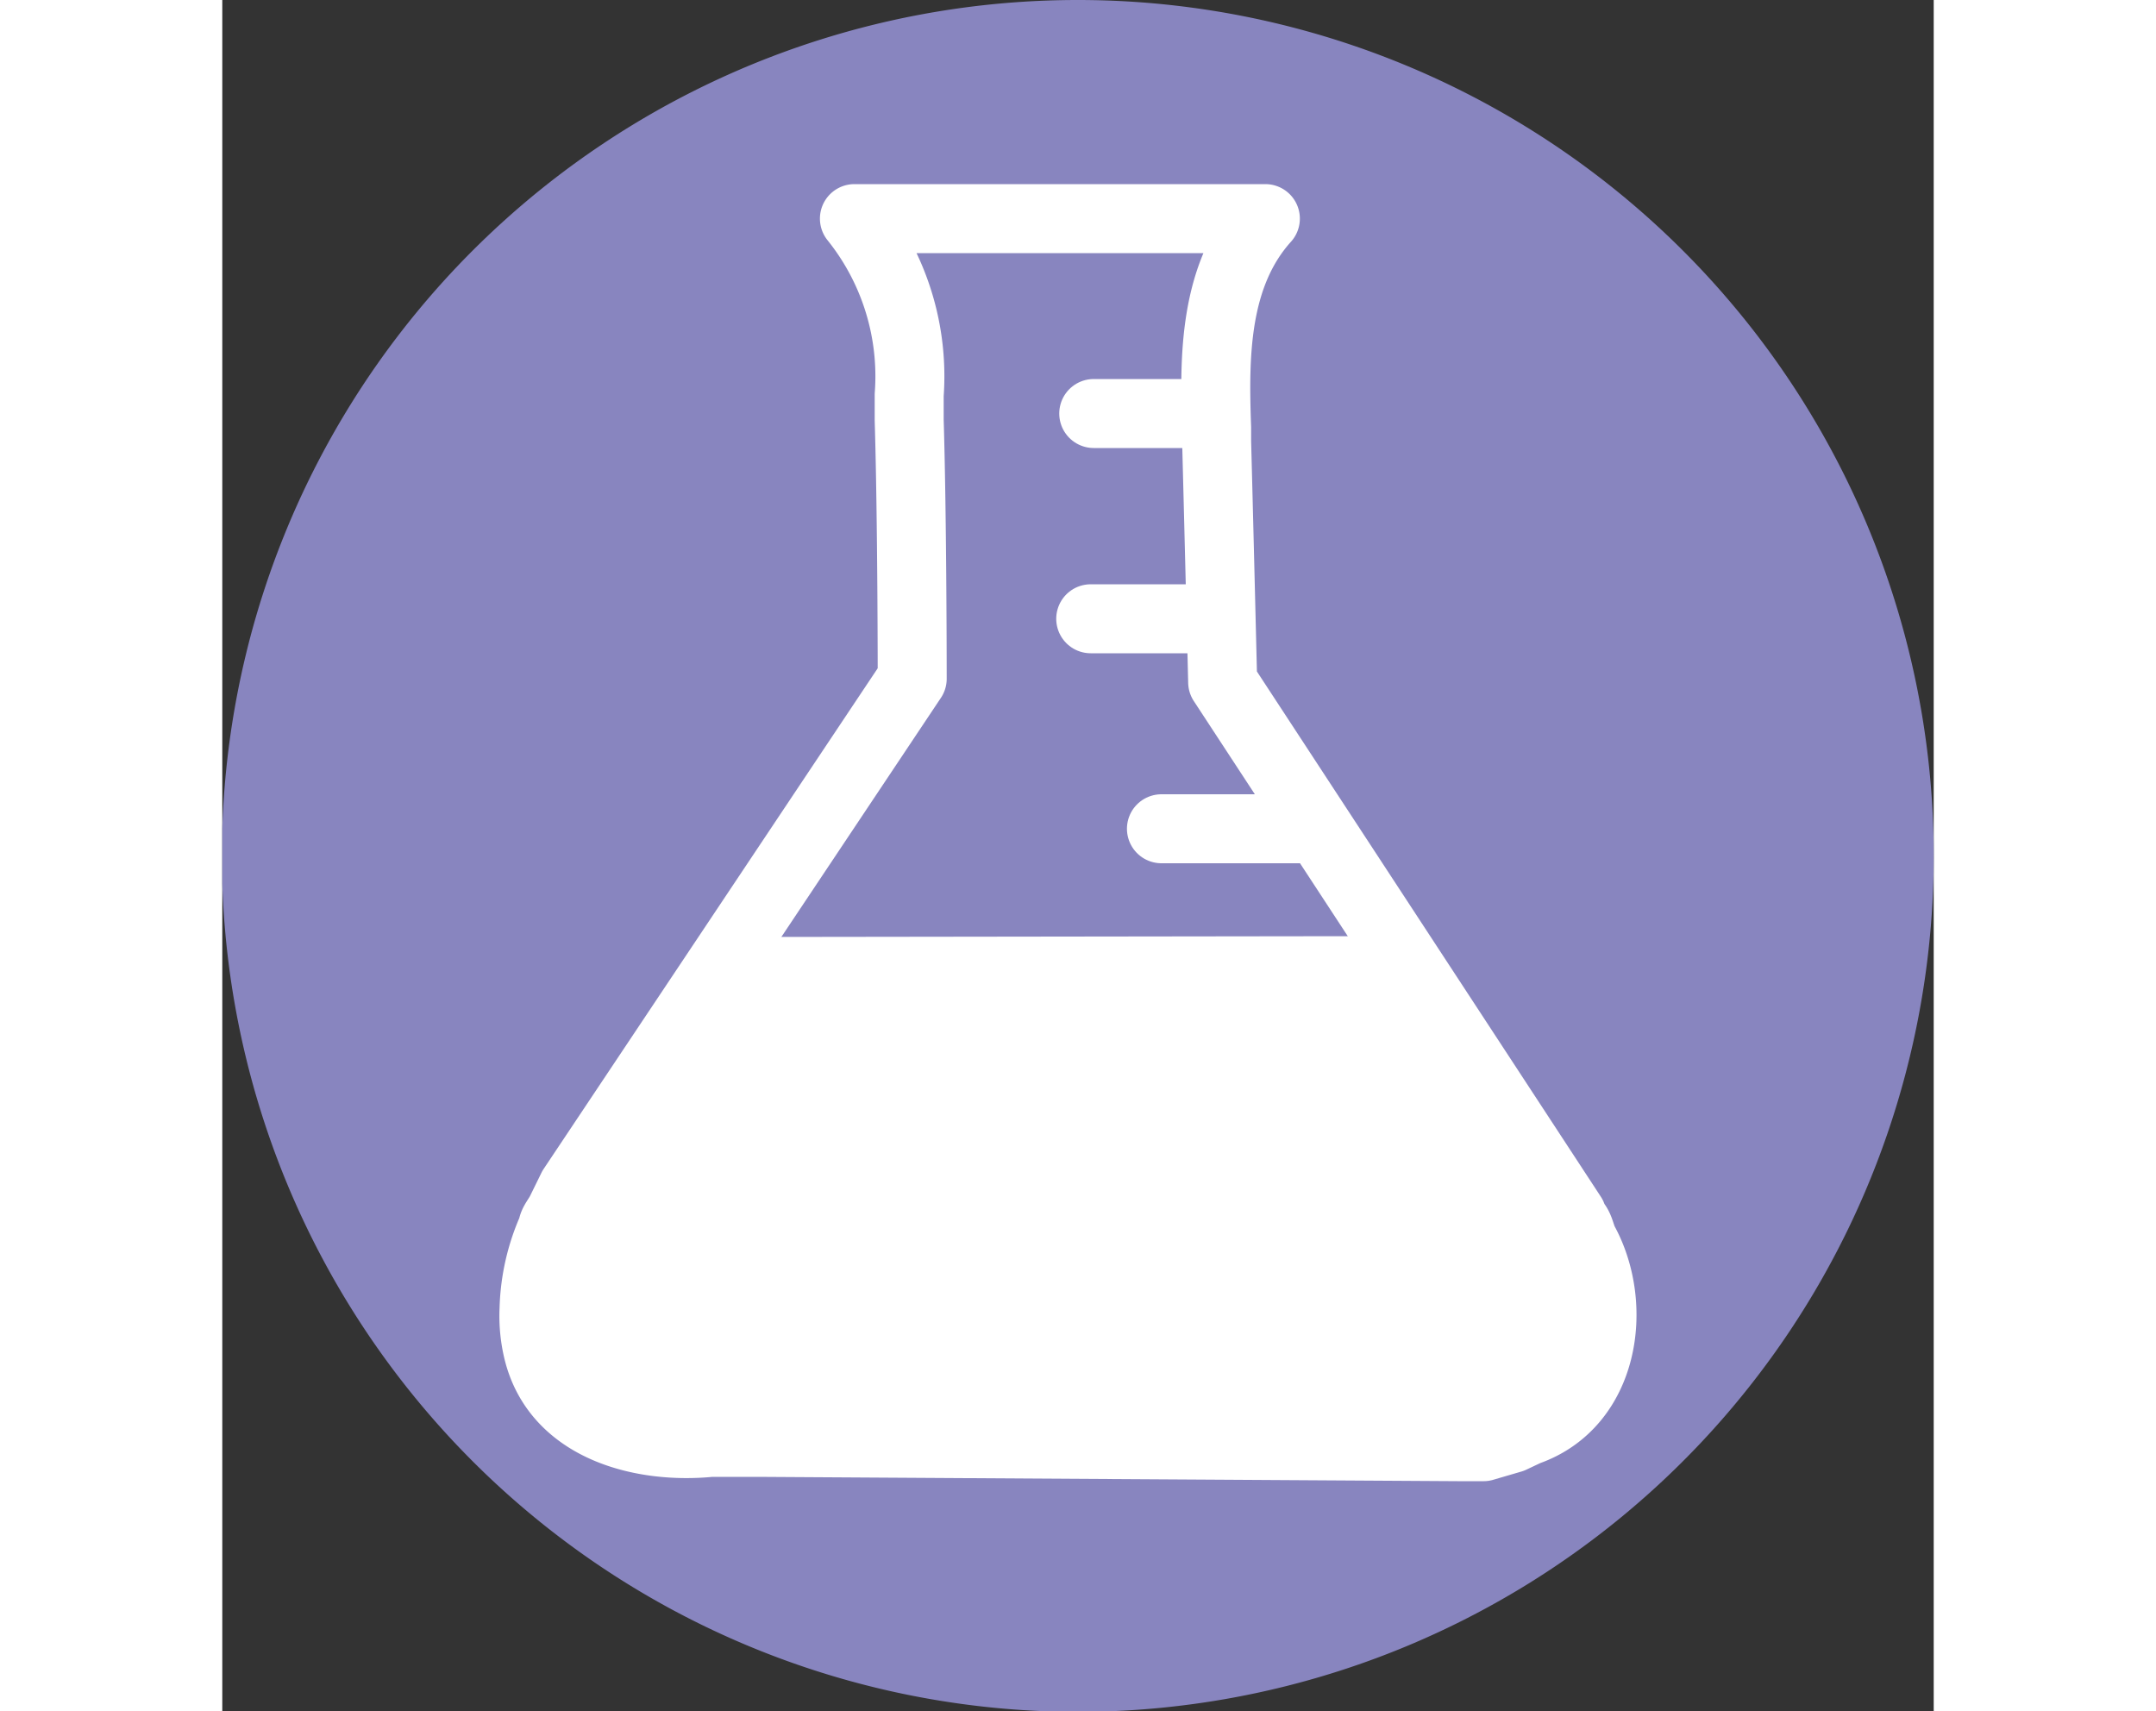
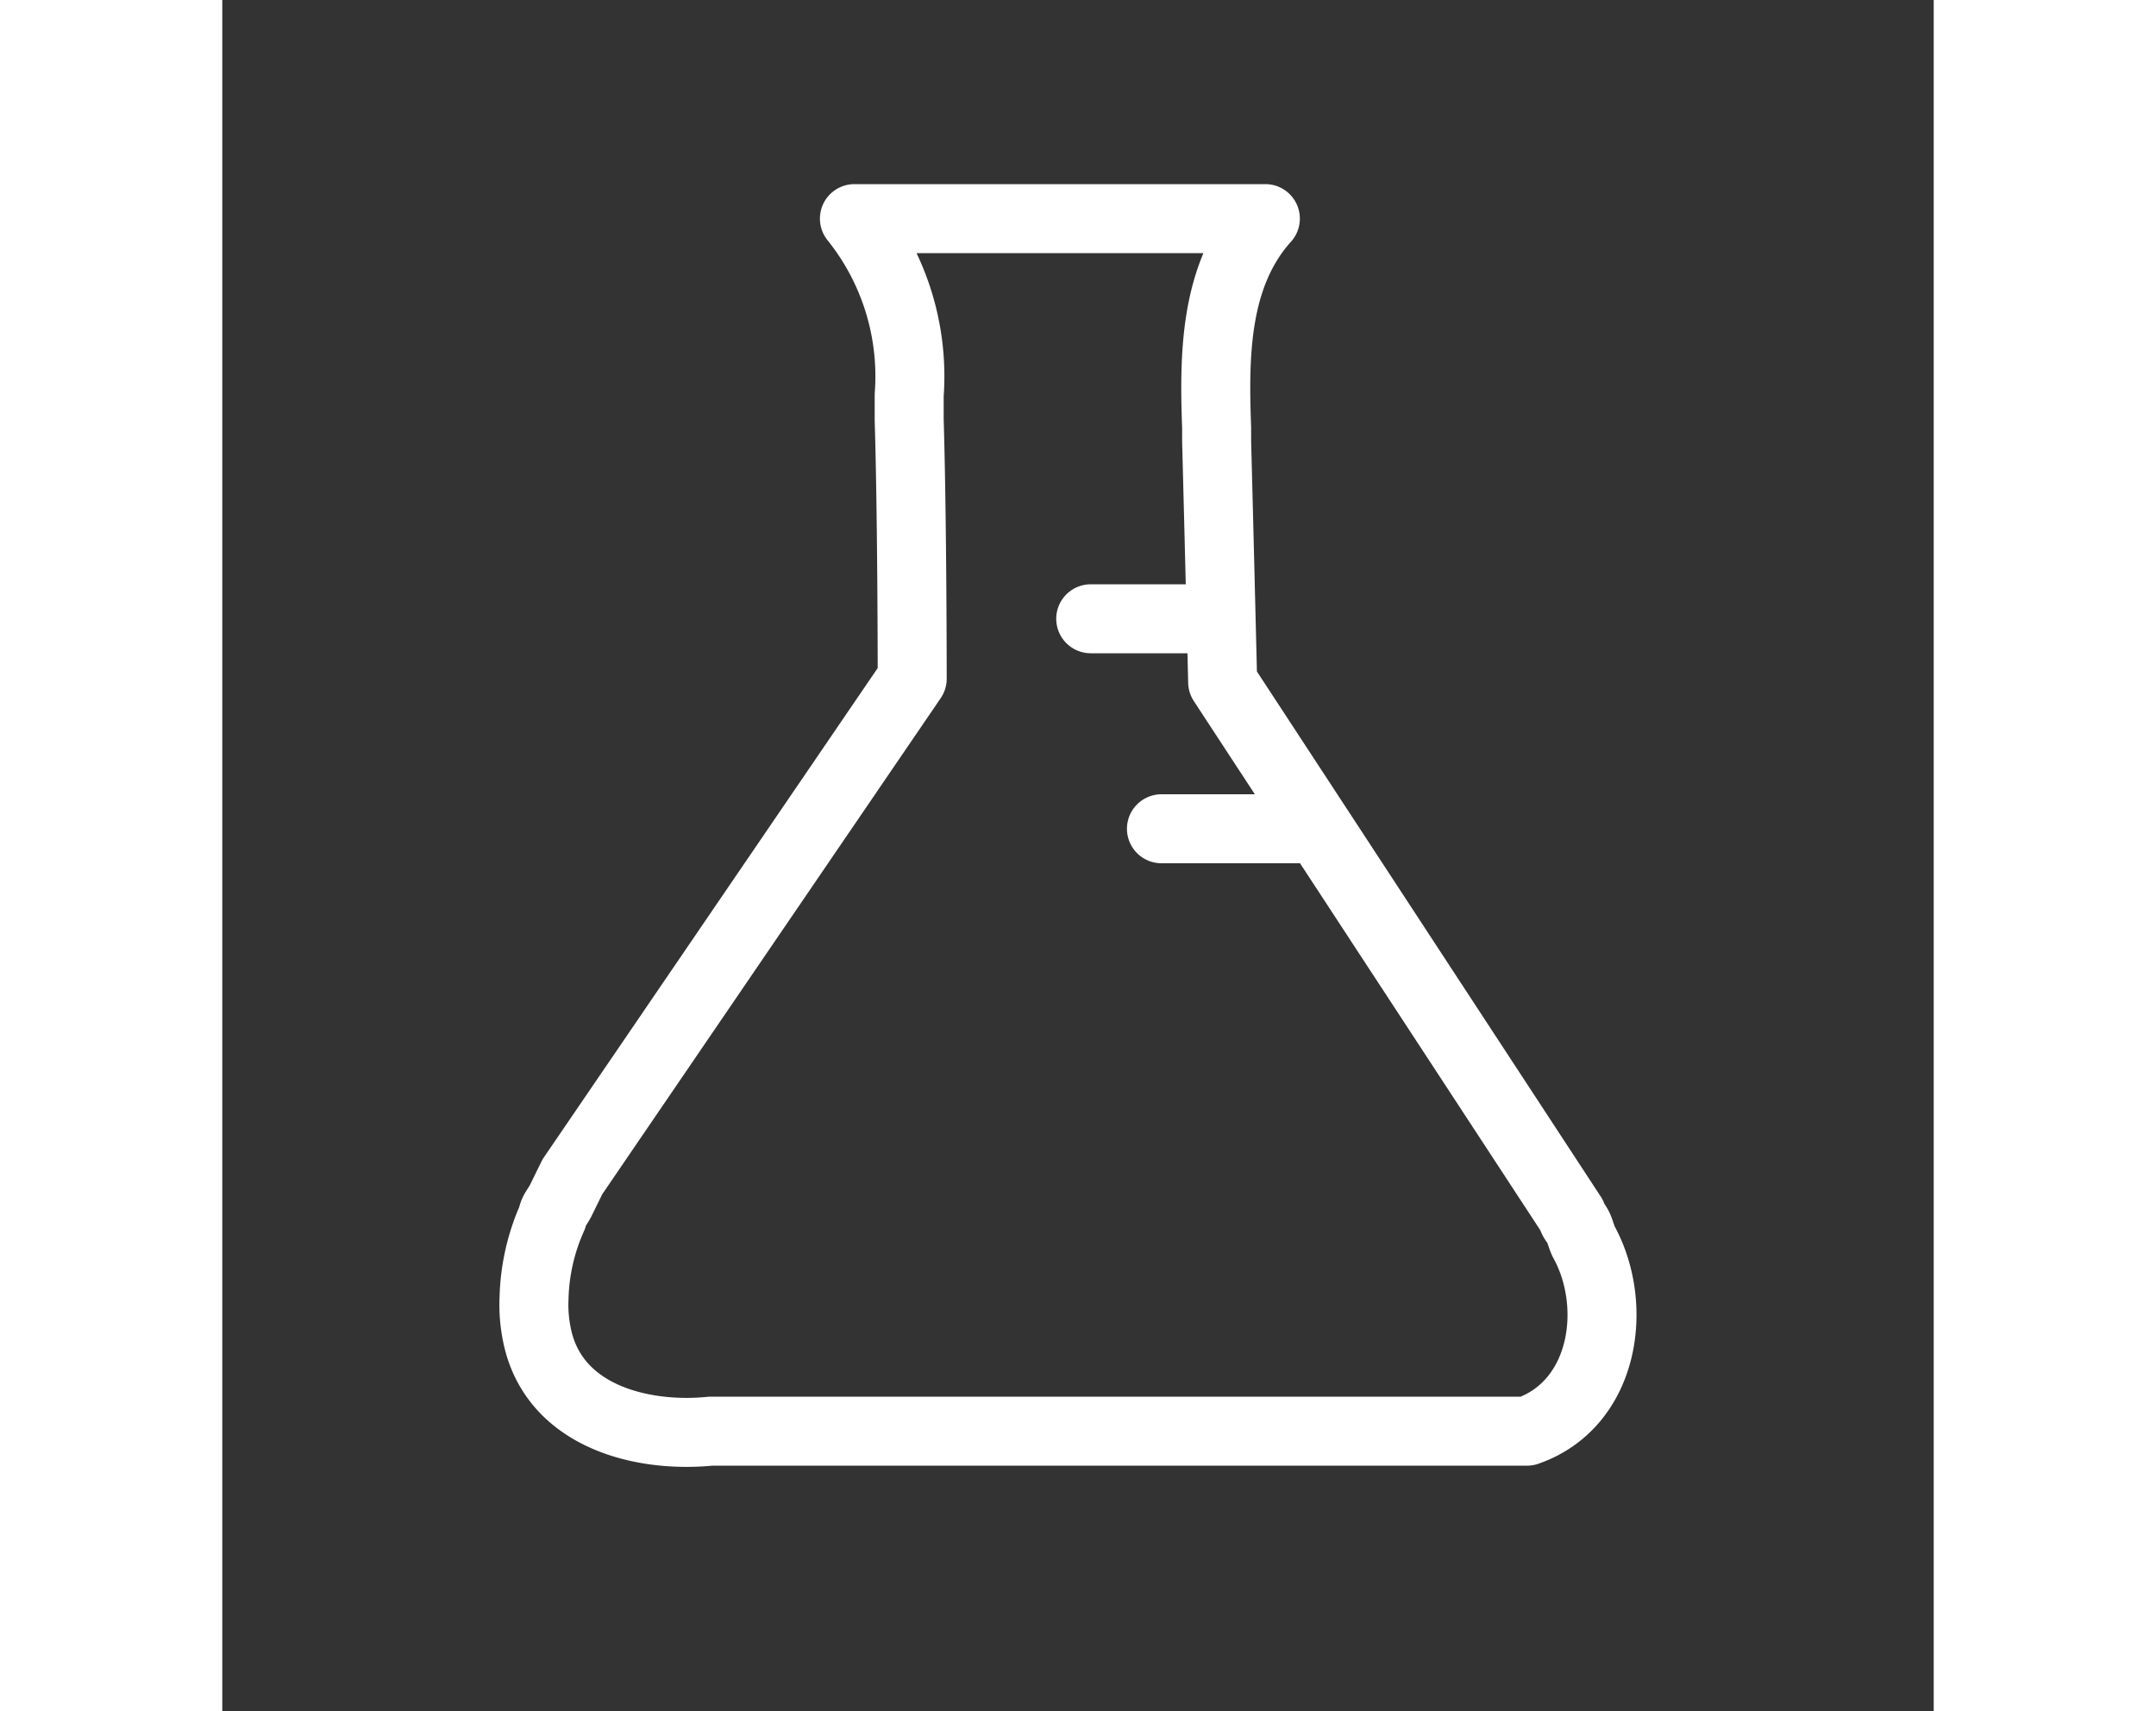
<svg xmlns="http://www.w3.org/2000/svg" width="50" viewBox="0 0 39.69 39.69">
  <rect x="0" y="0" width="39.69" height="39.69" fill="#333333" stroke="none" />
  <defs>
    <style>.cls-1,.cls-4{fill:none;}.cls-2{clip-path:url(#clip-path);}.cls-3{fill:#8885bf;}.cls-4{stroke:#fff;stroke-linecap:round;stroke-linejoin:round;stroke-width:1.6px;}.cls-5{fill:#fff;}</style>
    <clipPath id="clip-path">
      <rect class="cls-1" width="39.69" height="39.69" />
    </clipPath>
  </defs>
  <g class="cls-2">
-     <path class="cls-3" d="M39.69,19.84A19.85,19.85,0,1,1,19.84,0,19.85,19.85,0,0,1,39.69,19.84" />
-     <path class="cls-4" d="M14.81,5.07h9.38C23,6.39,23,8.27,23.06,9.92v.32c.06,2.27.14,5.58.14,5.58l8.1,12.37s0,.07.09.18.11.27.18.42c.82,1.48.5,3.77-1.31,4.4l-.36.17-.65.19-.6,0-16.23-.1H11.33c-1.58.16-3.55-.33-4-2.09a3.45,3.45,0,0,1-.1-1,4.88,4.88,0,0,1,.43-1.88c0-.11.12-.24.19-.38l.27-.55L16,15.74s0-3.68-.07-6V9.16a5.84,5.84,0,0,0-1.27-4.09Z" />
-     <line class="cls-4" x1="20.21" y1="9.59" x2="22.71" y2="9.59" />
+     <path class="cls-4" d="M14.81,5.07h9.38C23,6.39,23,8.27,23.06,9.92v.32c.06,2.27.14,5.58.14,5.58l8.1,12.37s0,.07.09.18.11.27.18.42c.82,1.48.5,3.77-1.31,4.4H11.33c-1.58.16-3.55-.33-4-2.09a3.45,3.45,0,0,1-.1-1,4.88,4.88,0,0,1,.43-1.88c0-.11.12-.24.19-.38l.27-.55L16,15.74s0-3.68-.07-6V9.16a5.84,5.84,0,0,0-1.27-4.09Z" />
    <line class="cls-4" x1="20.14" y1="14.35" x2="22.82" y2="14.35" />
    <line class="cls-4" x1="21.78" y1="19.22" x2="25.28" y2="19.22" />
-     <polyline class="cls-5" points="27.1 21.71 11.88 21.73 7.3 29.14 7.61 32.15 9.48 33.55 30.18 33.38 31.9 30.86 30.94 27.09 27.1 21.63" />
  </g>
</svg>